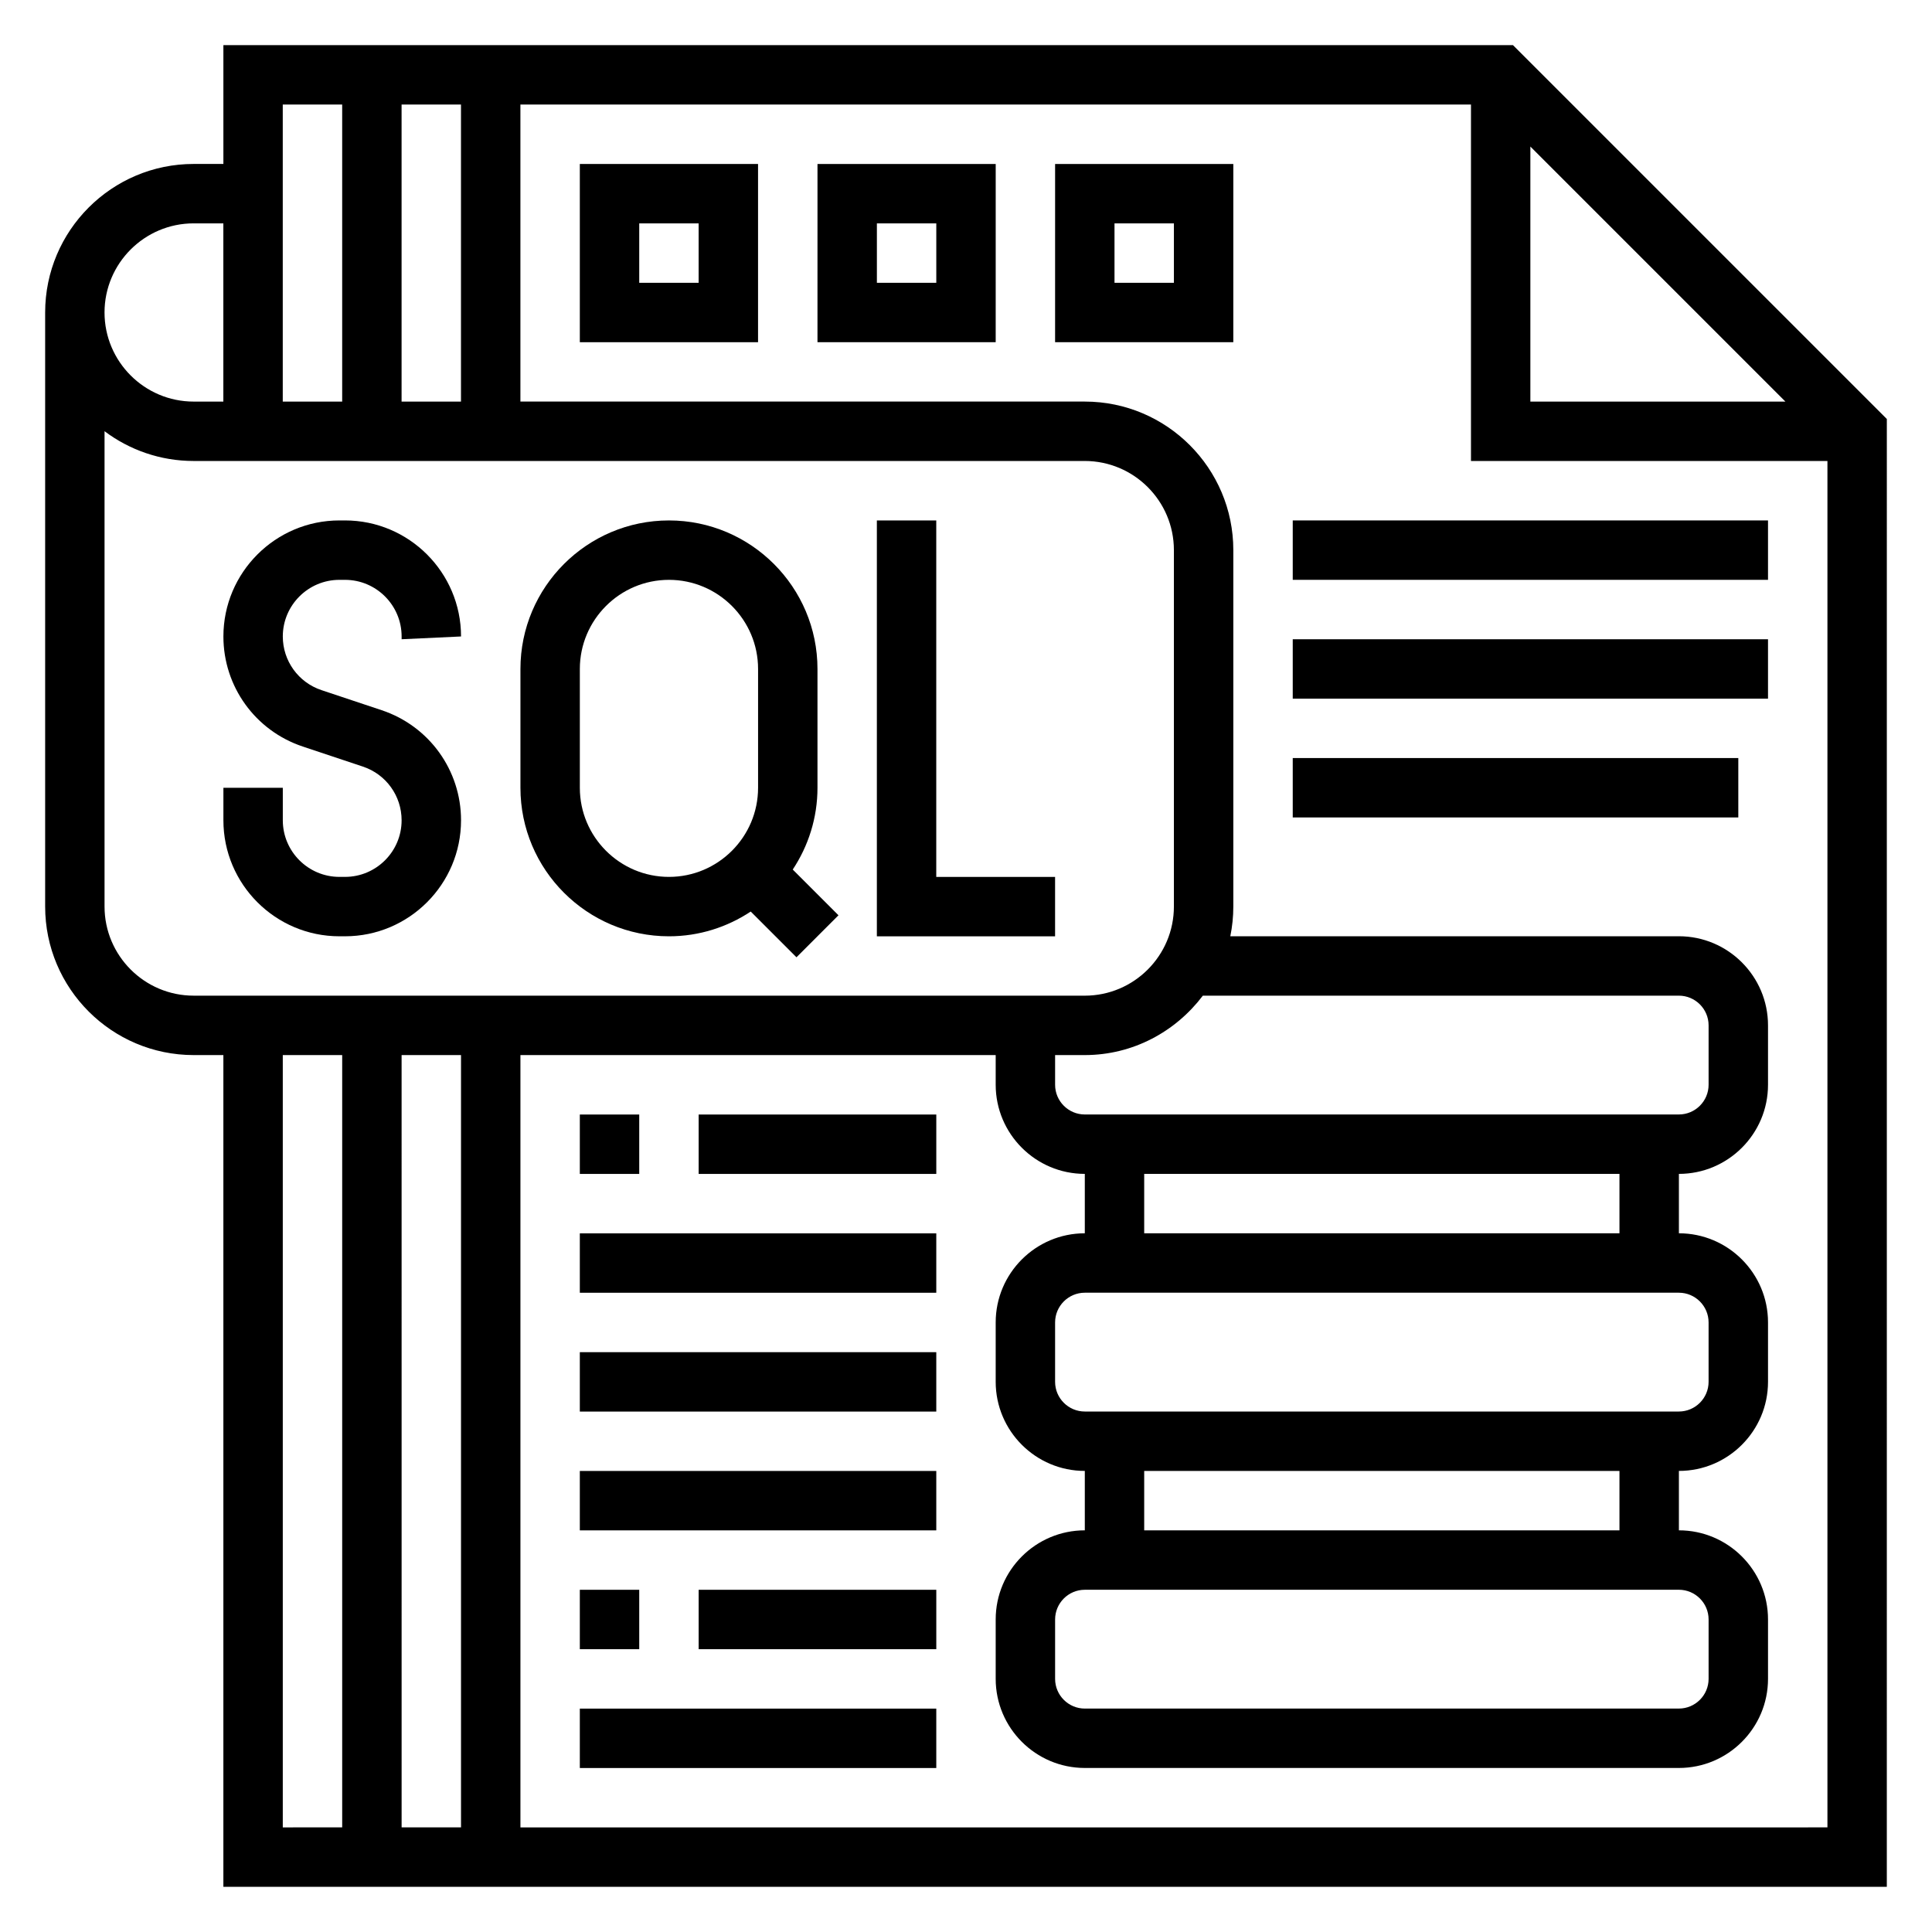
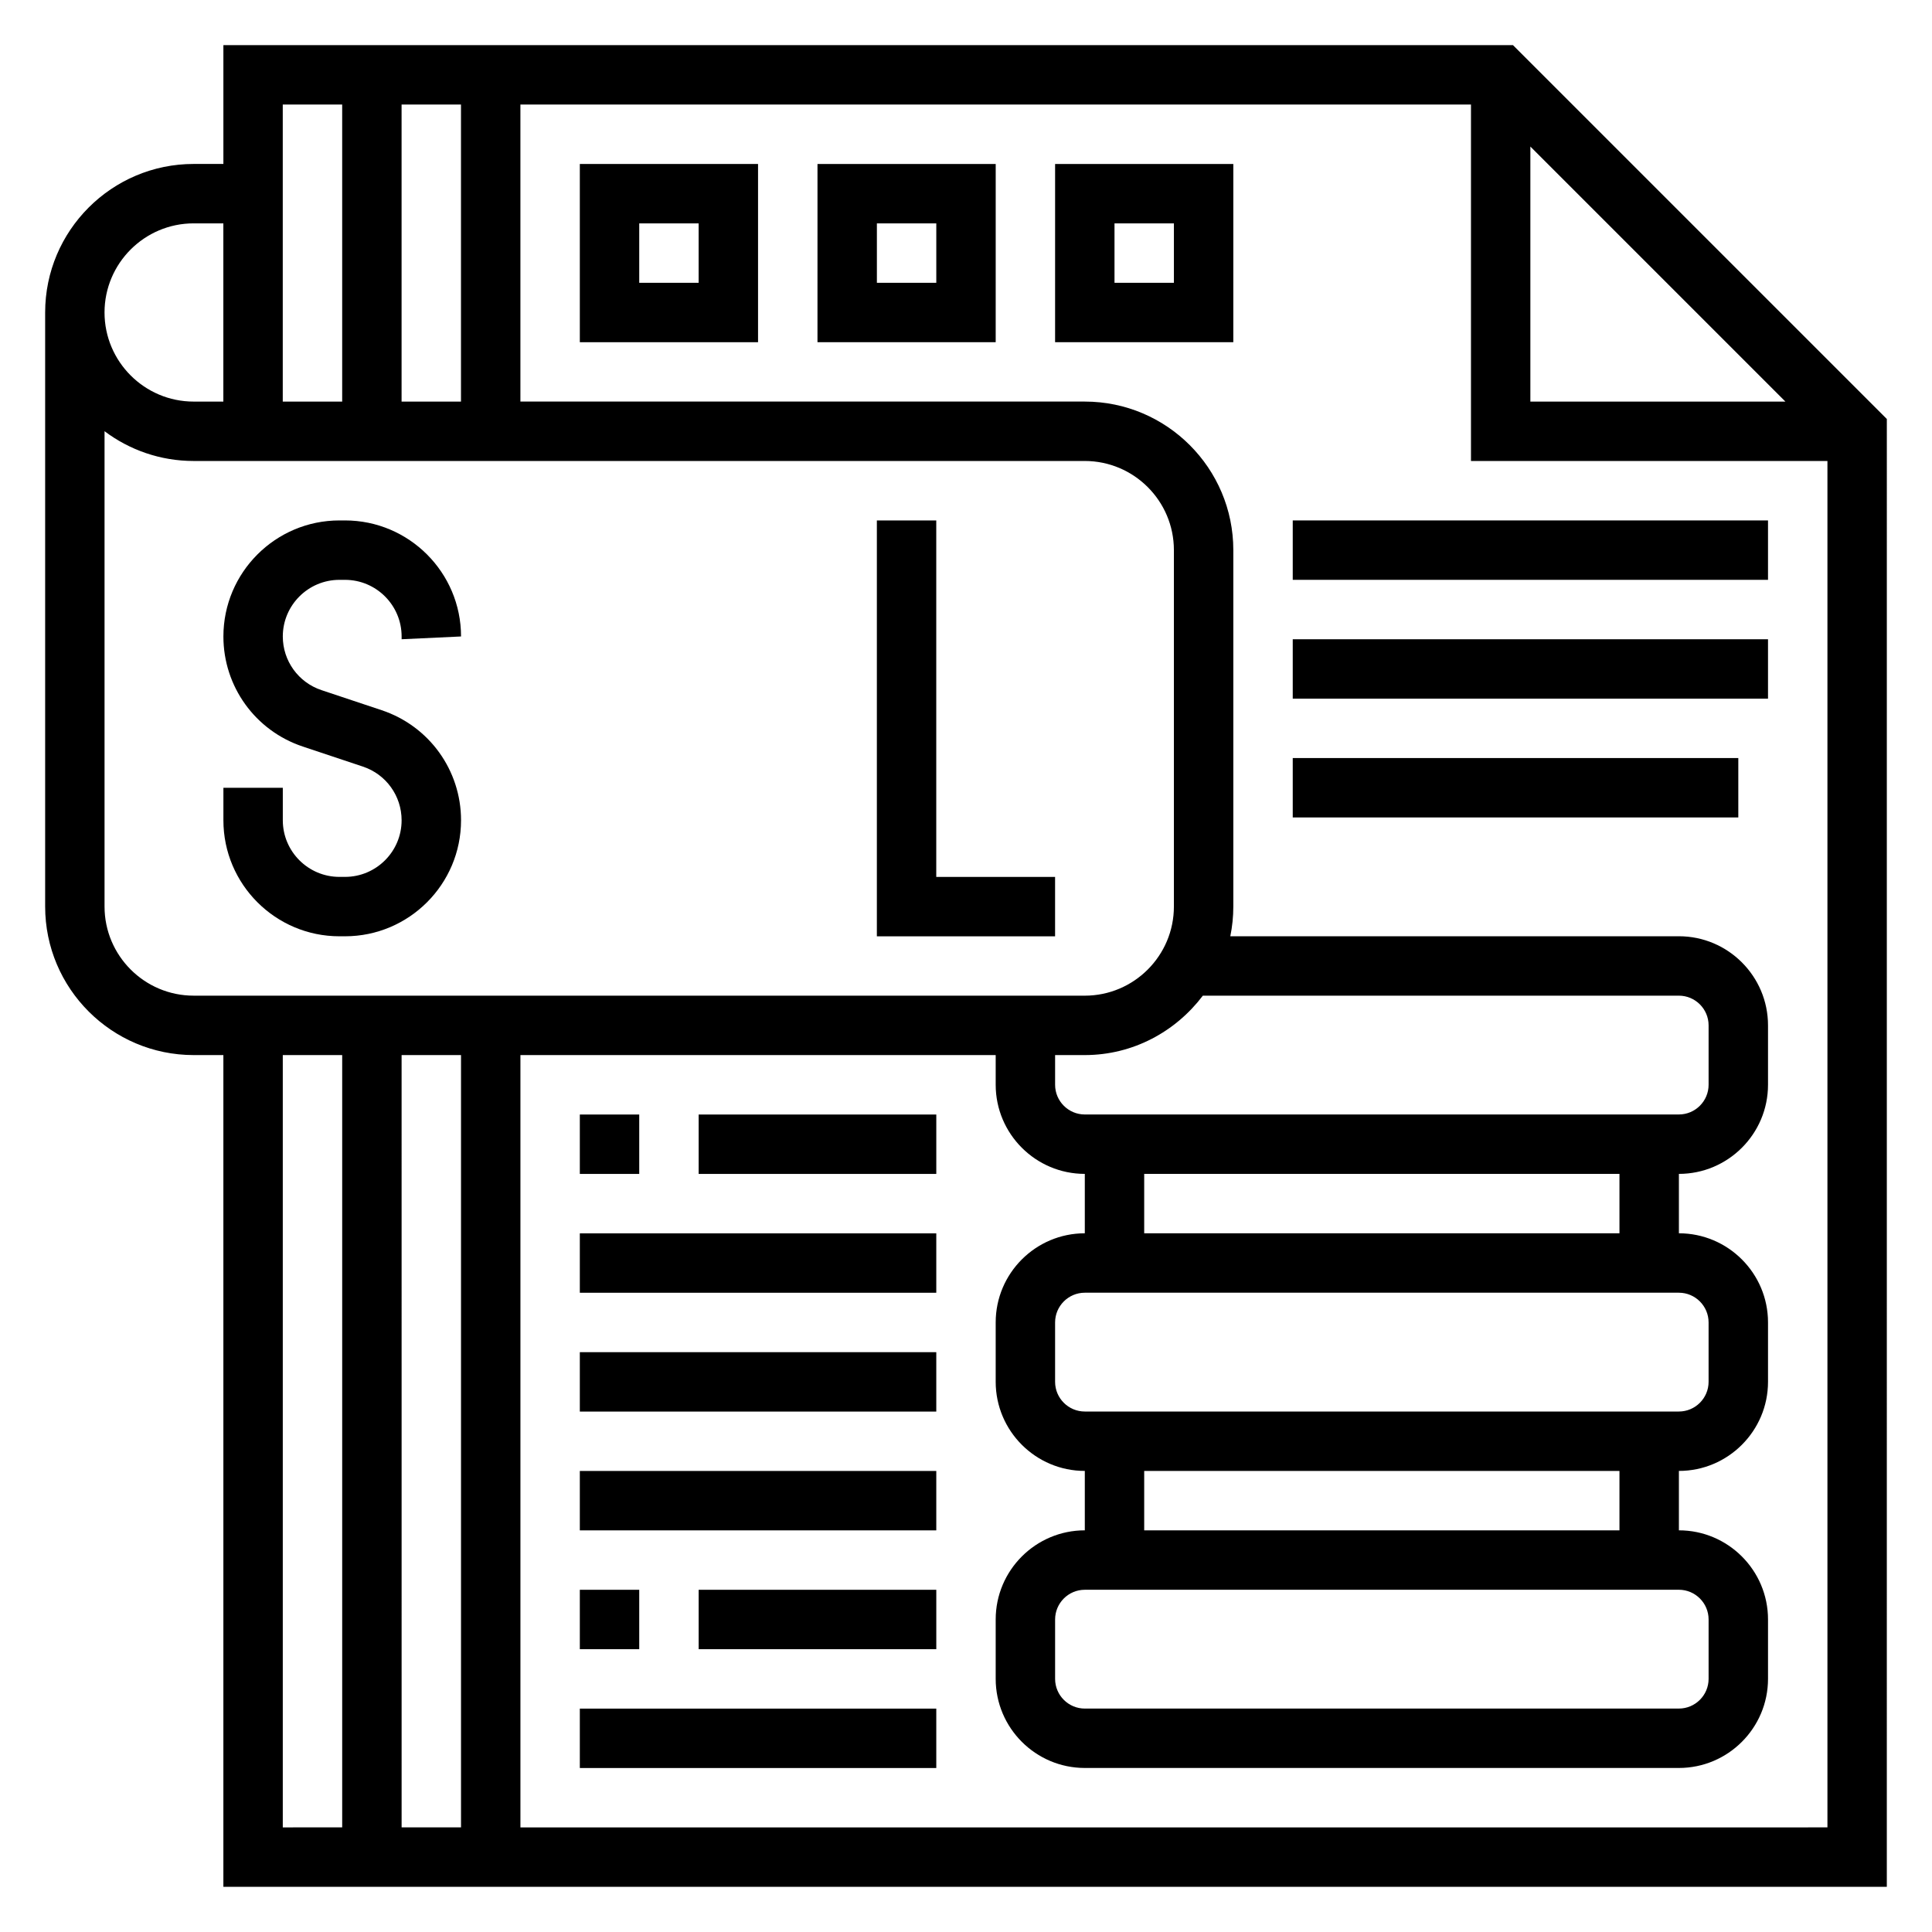
<svg xmlns="http://www.w3.org/2000/svg" fill="#000000" width="800px" height="800px" version="1.1" viewBox="144 144 512 512">
  <g>
    <path d="m544.95 155.96h-341.75v31.488h-7.875c-21.703 0-39.359 17.656-39.359 39.359v157.44c0 21.703 17.656 39.359 39.359 39.359h7.871v220.42h440.83l0.004-388.99zm4.613 26.875 67.59 67.59h-67.59zm-299.14 67.59v-78.719h15.742v78.719zm-15.742-78.719v78.719h-15.746v-78.719zm-39.363 31.488h7.871v47.23h-7.871c-13.02 0-23.617-10.598-23.617-23.617 0.004-13.02 10.598-23.613 23.617-23.613zm-23.613 181.05v-125.97c6.578 4.945 14.758 7.891 23.613 7.891h236.16c13.02 0 23.617 10.598 23.617 23.617v94.465c0 13.02-10.598 23.617-23.617 23.617l-236.16-0.004c-13.02 0-23.613-10.598-23.613-23.617zm291.06 23.617h126.16c4.336 0 7.871 3.535 7.871 7.871v15.742c0 4.336-3.535 7.871-7.871 7.871l-157.44 0.004c-4.336 0-7.871-3.535-7.871-7.871v-7.871h7.871c12.805-0.004 24.094-6.246 31.281-15.746zm126.16 157.44c4.336 0 7.871 3.535 7.871 7.871v15.742c0 4.336-3.535 7.871-7.871 7.871l-157.44 0.004c-4.336 0-7.871-3.535-7.871-7.871v-15.742c0-4.336 3.535-7.871 7.871-7.871zm-141.7-15.746v-15.742h125.95v15.742zm-15.742-31.488c-4.336 0-7.871-3.535-7.871-7.871v-15.742c0-4.336 3.535-7.871 7.871-7.871h157.44c4.336 0 7.871 3.535 7.871 7.871v15.742c0 4.336-3.535 7.871-7.871 7.871zm15.742-47.23v-15.742h125.95v15.742zm-181.05-47.234v204.67h-15.742l-0.004-204.67zm-47.234 0h15.742v204.67l-15.742 0.004zm62.977 204.68v-204.68h125.95v7.871c0 13.02 10.598 23.617 23.617 23.617v15.742c-13.02 0-23.617 10.598-23.617 23.617v15.742c0 13.02 10.598 23.617 23.617 23.617v15.742c-13.02 0-23.617 10.598-23.617 23.617v15.742c0 13.02 10.598 23.617 23.617 23.617h157.44c13.02 0 23.617-10.598 23.617-23.617v-15.742c0-13.02-10.598-23.617-23.617-23.617v-15.742c13.02 0 23.617-10.598 23.617-23.617v-15.742c0-13.02-10.598-23.617-23.617-23.617v-15.742c13.02 0 23.617-10.598 23.617-23.617v-15.742c0-13.02-10.598-23.617-23.617-23.617h-118.88c0.52-2.543 0.797-5.18 0.797-7.871v-94.465c0-21.703-17.656-39.359-39.359-39.359h-149.57v-78.719h251.91v94.465h94.465v362.11z" />
    <path d="m266.18 312.67c0-16.957-13.793-30.75-30.75-30.75h-1.48c-16.957 0-30.746 13.793-30.746 30.75 0 13.258 8.445 24.969 21.02 29.164l15.949 5.32c6.141 2.047 10.258 7.762 10.258 14.234 0.004 8.266-6.727 14.996-15 14.996h-1.48c-8.273 0-15.004-6.731-15.004-15.004v-8.613h-15.742v8.613c0 16.957 13.789 30.746 30.746 30.746h1.48c16.957 0 30.75-13.789 30.75-30.746 0-13.258-8.445-24.969-21.02-29.164l-15.949-5.32c-6.148-2.043-10.266-7.766-10.266-14.227 0-8.273 6.731-15.004 15.004-15.004h1.48c8.273 0 15.004 6.731 15.004 15.004v0.738z" />
-     <path d="m360.64 352.77v-31.488c0-21.703-17.656-39.359-39.359-39.359s-39.359 17.656-39.359 39.359v31.488c0 21.703 17.656 39.359 39.359 39.359 8.004 0 15.445-2.434 21.672-6.559l12.121 12.121 11.133-11.133-12.121-12.121c4.125-6.223 6.555-13.66 6.555-21.668zm-39.359 23.617c-13.02 0-23.617-10.598-23.617-23.617v-31.488c0-13.02 10.598-23.617 23.617-23.617 13.02 0 23.617 10.598 23.617 23.617v31.488c0 13.02-10.598 23.617-23.617 23.617z" />
    <path d="m392.12 281.92h-15.742v110.21h47.23v-15.742h-31.488z" />
    <path d="m297.66 234.69h47.23v-47.234h-47.23zm15.742-31.488h15.742v15.742h-15.742z" />
    <path d="m360.64 234.69h47.23l0.004-47.234h-47.23zm15.746-31.488h15.742v15.742h-15.742z" />
    <path d="m423.61 234.69h47.23l0.004-47.234h-47.23zm15.746-31.488h15.742v15.742h-15.742z" />
    <path d="m297.66 439.36h15.742v15.742h-15.742z" />
    <path d="m329.15 439.36h62.977v15.742h-62.977z" />
    <path d="m297.66 470.85h94.465v15.742h-94.465z" />
    <path d="m297.66 502.34h94.465v15.742h-94.465z" />
    <path d="m297.66 533.82h94.465v15.742h-94.465z" />
    <path d="m297.66 565.31h15.742v15.742h-15.742z" />
    <path d="m329.15 565.31h62.977v15.742h-62.977z" />
    <path d="m297.66 596.8h94.465v15.742h-94.465z" />
    <path d="m486.59 281.92h125.95v15.742h-125.95z" />
    <path d="m486.59 313.41h125.95v15.742h-125.95z" />
    <path d="m486.59 344.89h118.08v15.742h-118.08z" />
  </g>
</svg>